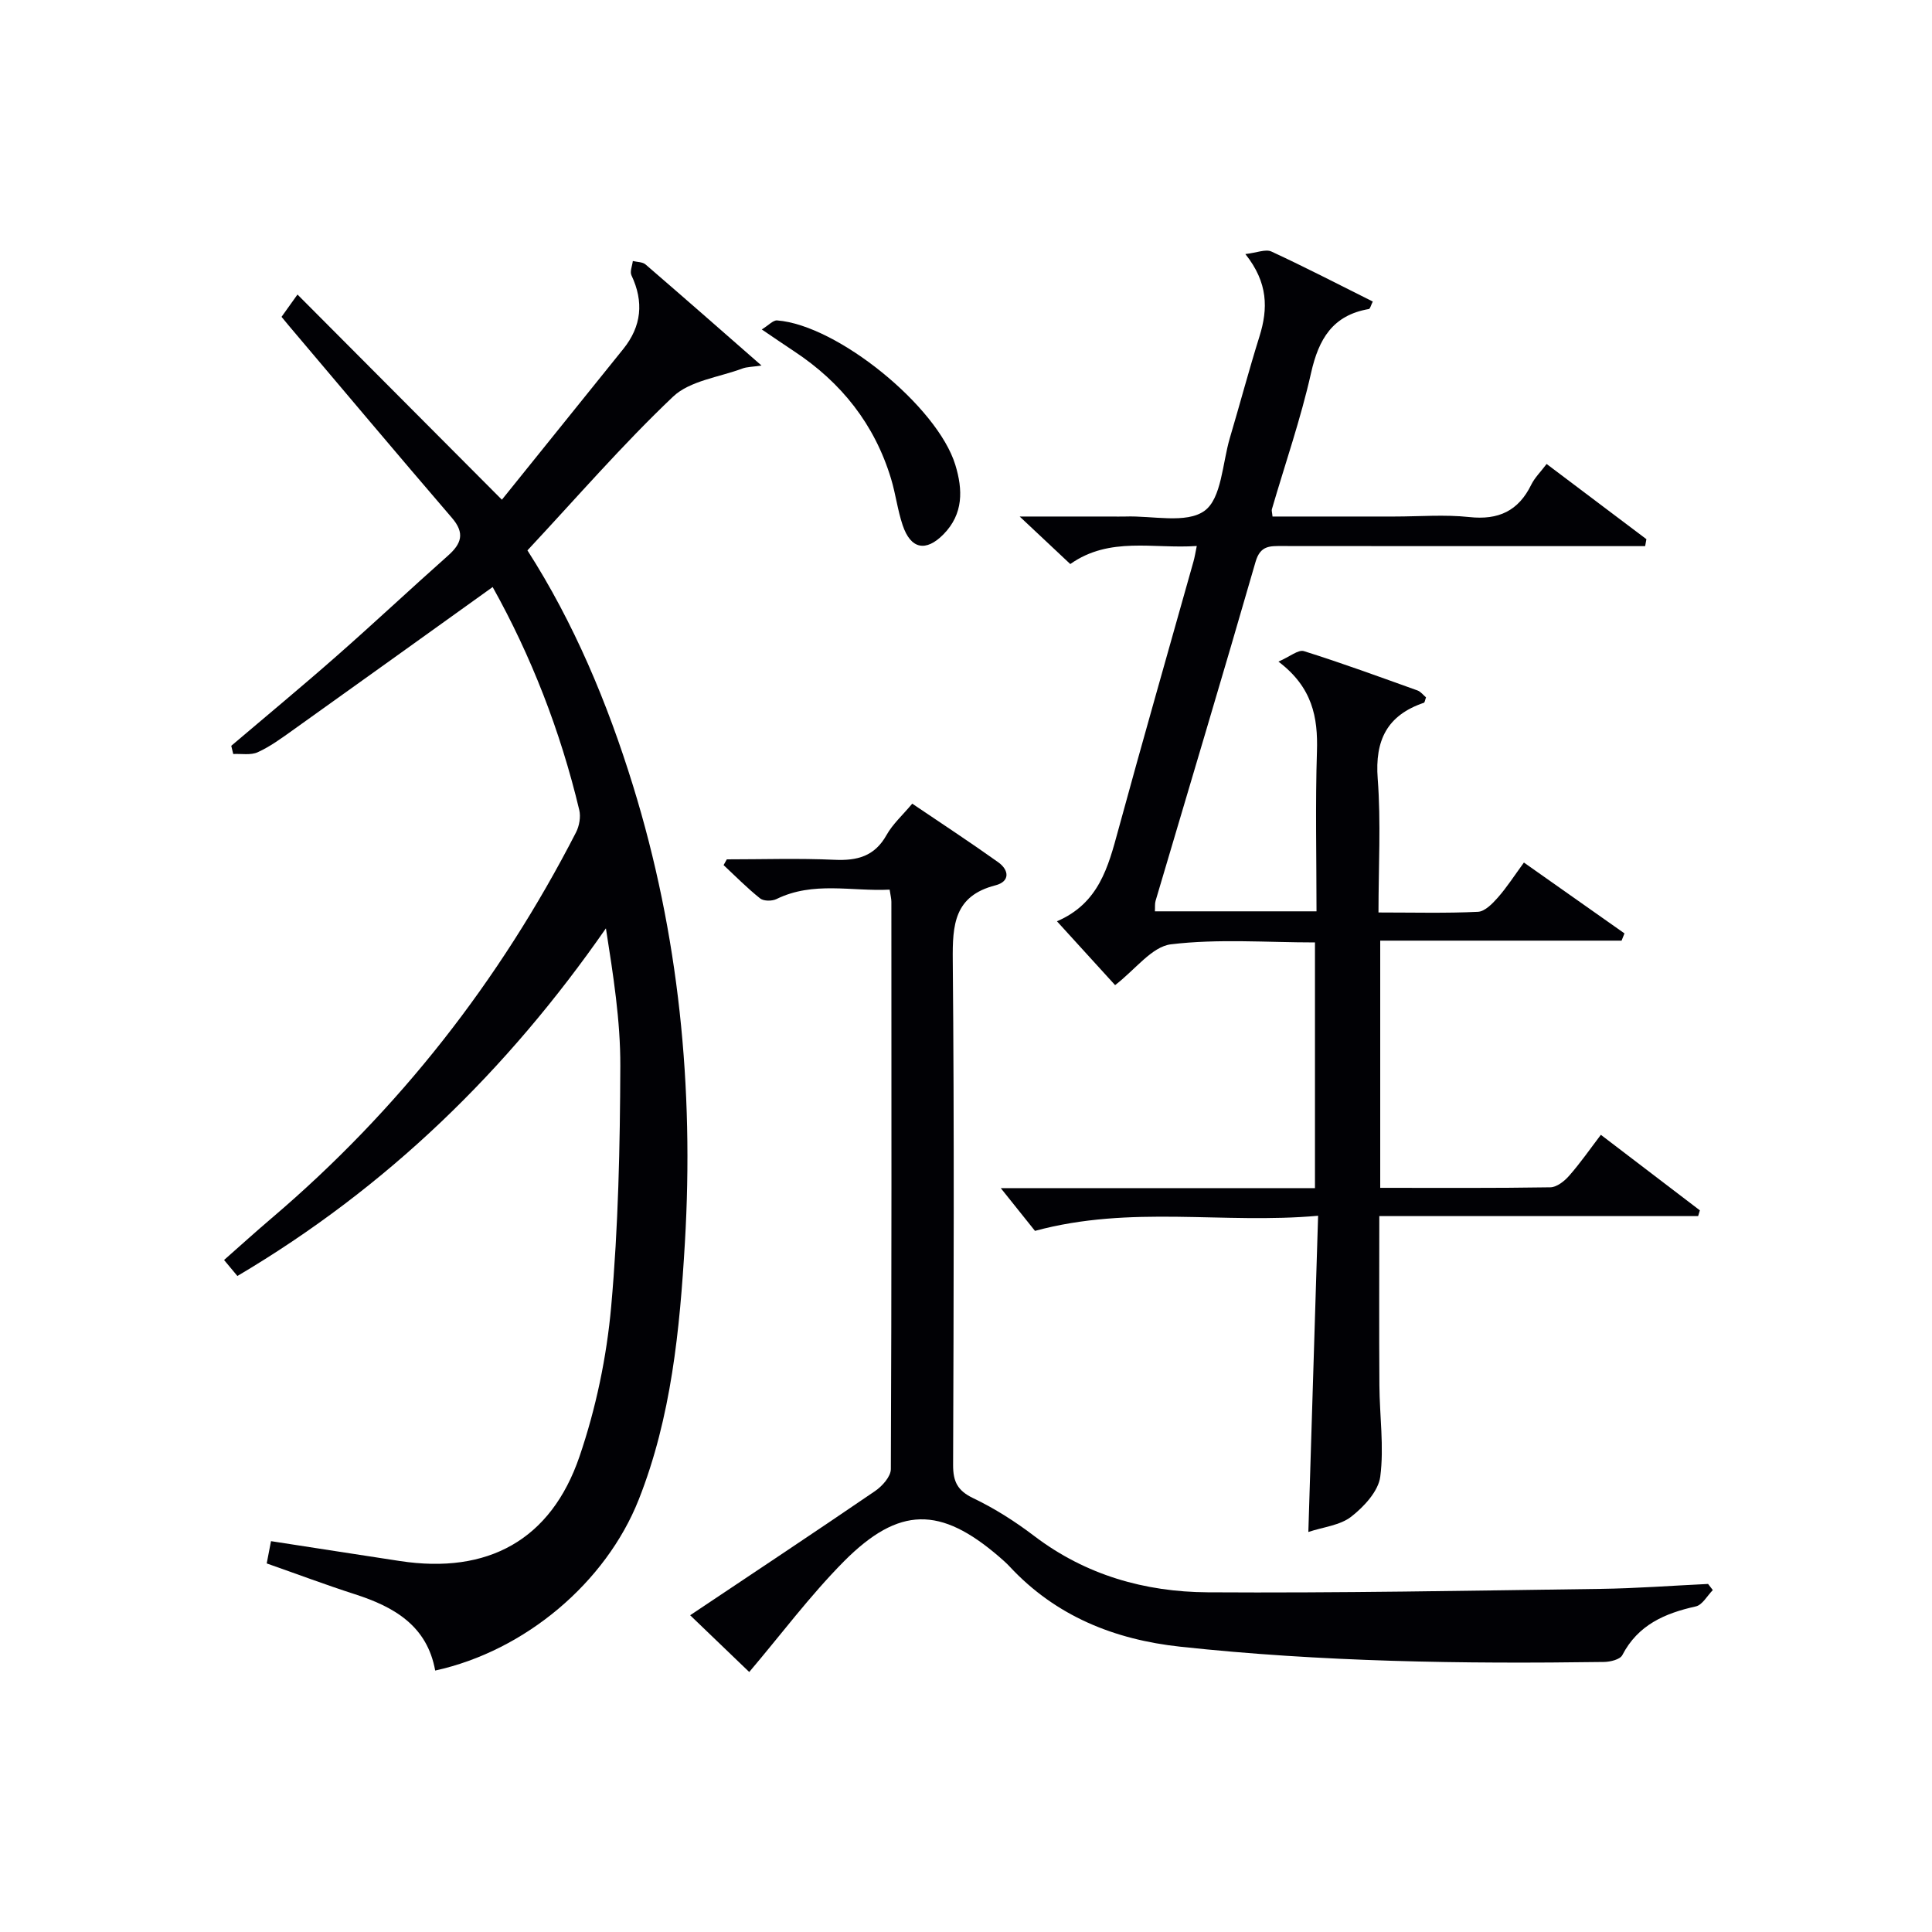
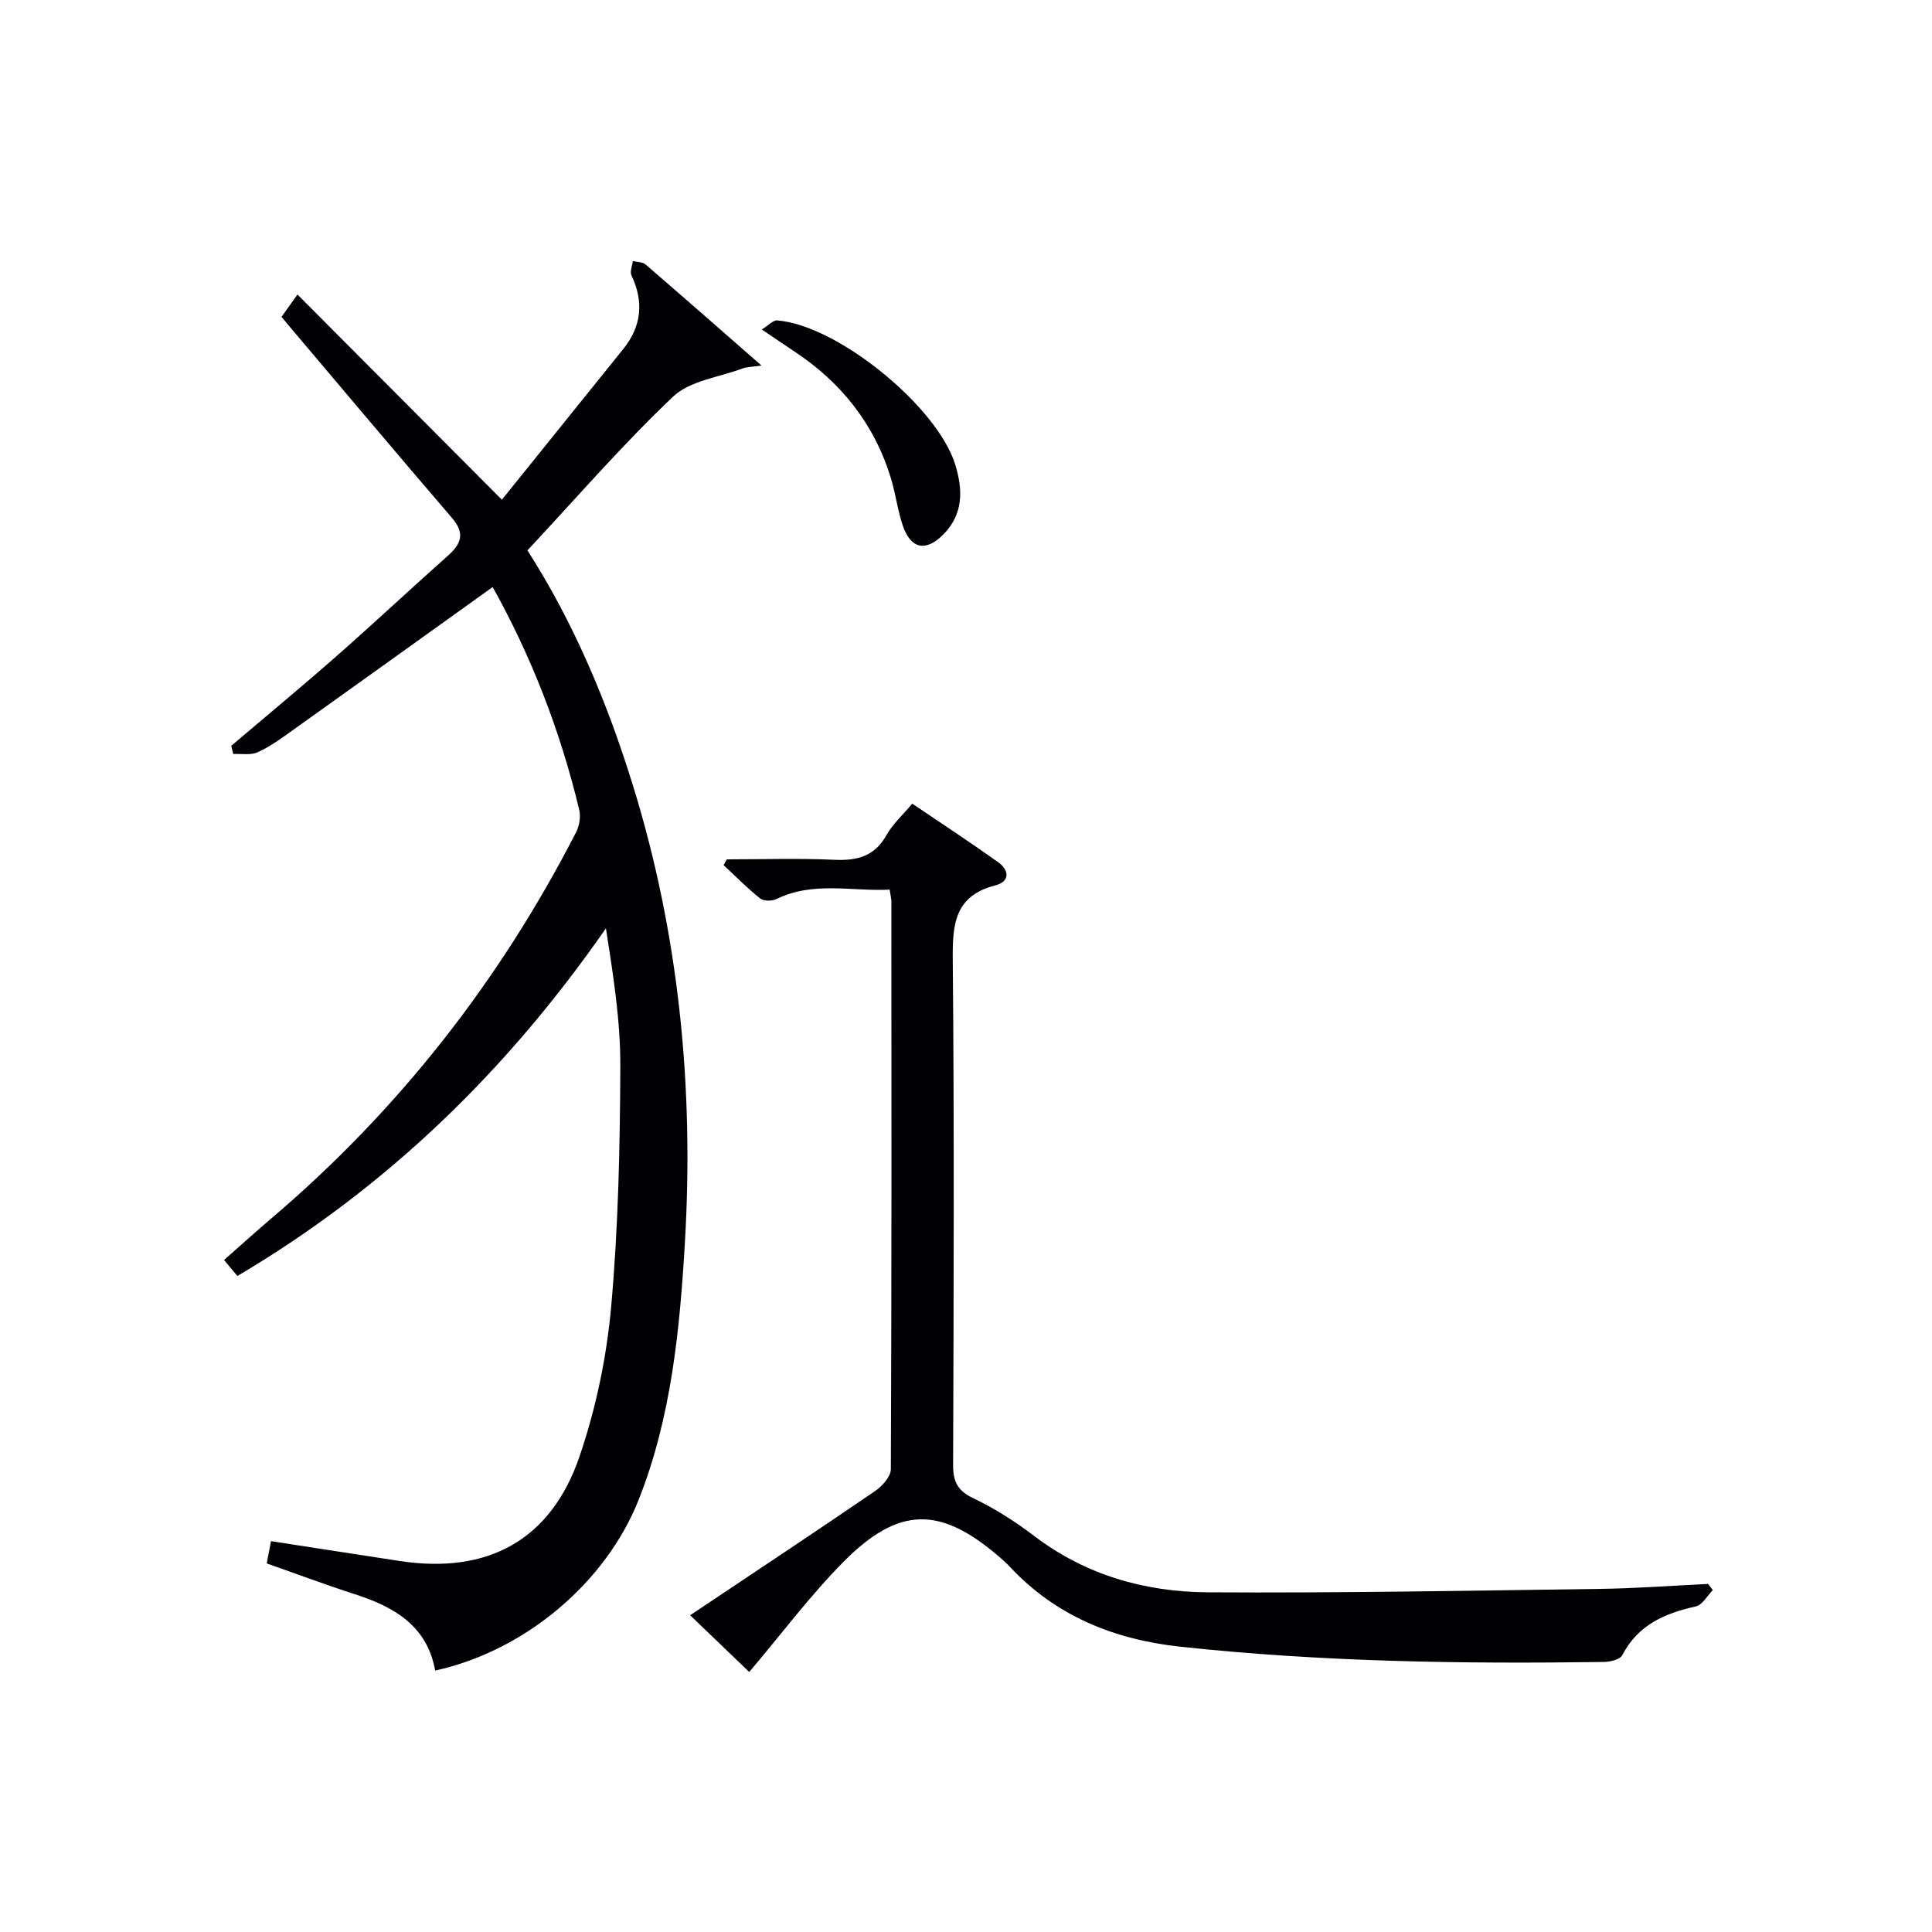
<svg xmlns="http://www.w3.org/2000/svg" enable-background="new 0 0 400 400" viewBox="0 0 400 400">
  <g fill="#010105">
-     <path d="m331.44 234.95c6.92 5.28 13.71 10.46 20.5 15.64-.12.4-.24.79-.36 1.19-21.83 0-43.67 0-66.01 0 0 12.14-.06 23.58.02 35.03.04 6.32.98 12.72.18 18.91-.39 3.02-3.37 6.23-6.01 8.29-2.32 1.81-5.8 2.14-8.88 3.17.67-21.77 1.34-43.22 2.02-65.47-19.7 1.77-38.69-2.26-58.62 3.13-1.8-2.26-4.55-5.68-7.08-8.85h65.05c0-17.04 0-33.62 0-50.87-10.02 0-20.03-.79-29.81.39-3.95.47-7.38 5.23-11.57 8.45-3.77-4.14-7.62-8.37-12.04-13.22 8.67-3.71 10.61-11.24 12.69-18.88 5.06-18.56 10.37-37.06 15.57-55.58.26-.92.41-1.87.69-3.24-8.99.63-18.02-2.03-26.19 3.74-3.19-3-6.31-5.92-10.48-9.84h18.88c1 0 2 .03 3 0 5.6-.2 12.62 1.55 16.39-1.18 3.54-2.56 3.7-9.85 5.25-15.09 2.08-7 3.95-14.06 6.13-21.02 1.79-5.73 1.81-11.11-2.92-17.05 2.38-.27 4.2-1.08 5.4-.52 7.04 3.26 13.93 6.83 20.98 10.35-.39.77-.54 1.5-.81 1.55-7.49 1.28-10.39 6.2-11.97 13.24-2.14 9.53-5.37 18.81-8.11 28.21-.09.29.05.65.13 1.51h25.25c5.16 0 10.38-.44 15.48.11 6.05.66 10.18-1.26 12.84-6.7.71-1.45 1.94-2.64 3.18-4.29 7.02 5.29 13.84 10.43 20.66 15.57-.09.48-.18.96-.26 1.44-2.03 0-4.07 0-6.1 0-22.99 0-45.98.01-68.98-.02-2.56 0-4.59-.17-5.58 3.27-6.76 23.44-13.79 46.8-20.7 70.19-.18.61-.09 1.3-.14 2.17h33.46c0-11.2-.26-22.16.09-33.11.22-7.05-.92-13.26-7.97-18.59 2.37-1.03 4.11-2.53 5.27-2.17 7.91 2.48 15.7 5.34 23.51 8.14.69.25 1.22.97 1.77 1.43-.2.54-.25 1.05-.44 1.12-7.6 2.58-10.17 7.74-9.56 15.73.69 9.06.16 18.22.16 27.69 7.33 0 13.98.18 20.6-.14 1.43-.07 3.01-1.7 4.12-2.96 1.85-2.1 3.38-4.49 5.39-7.24 7.06 4.98 13.94 9.82 20.82 14.67-.2.5-.4 1-.6 1.5-16.54 0-33.07 0-49.97 0v51.18c11.95 0 23.58.08 35.22-.11 1.33-.02 2.93-1.28 3.9-2.4 2.31-2.62 4.3-5.5 6.56-8.47z" />
    <path d="m58.29 65.6c.85-1.19 1.68-2.36 3.3-4.62 14.1 14.15 27.87 27.97 42.32 42.48 8.07-10.02 16.59-20.61 25.12-31.19 3.81-4.73 4.3-9.77 1.71-15.26-.37-.77.16-1.97.28-2.97.89.22 2.01.18 2.63.71 7.79 6.71 15.52 13.5 24.01 20.93-1.96.29-3.03.27-3.96.62-4.88 1.82-10.87 2.52-14.36 5.83-10.48 9.95-19.98 20.94-30.14 31.82 9.62 15.01 16.54 31.51 21.85 48.69 9.54 30.86 12.64 62.57 10.75 94.64-1.06 18-2.8 36.11-9.56 53.2-6.79 17.15-23.49 31.3-42.14 35.39-1.66-9.24-8.46-13.18-16.62-15.8-6-1.93-11.9-4.15-18.26-6.38.28-1.47.58-2.98.89-4.61 9.09 1.4 17.91 2.78 26.73 4.12 18.11 2.75 31.21-4.3 37.14-21.65 3.4-9.96 5.62-20.57 6.56-31.06 1.48-16.53 1.83-33.2 1.89-49.81.03-9.37-1.46-18.76-2.98-28.48-20.4 29.37-45.28 53.64-76.3 71.98-.72-.86-1.61-1.93-2.76-3.31 3.44-3.03 6.61-5.91 9.87-8.68 26.33-22.41 47.21-49.12 62.99-79.84.69-1.34 1.02-3.22.68-4.65-3.91-16.4-9.99-31.95-17.93-46.16-13.94 9.99-27.69 19.87-41.47 29.7-2.3 1.64-4.62 3.34-7.17 4.5-1.45.66-3.37.28-5.07.37-.14-.57-.27-1.13-.41-1.7 7.29-6.2 14.67-12.3 21.85-18.62 7.75-6.81 15.28-13.88 23-20.73 2.8-2.48 3.58-4.66.83-7.85-11.38-13.24-22.59-26.59-33.86-39.9-.42-.5-.83-1.01-1.41-1.71z" />
    <path d="m155.12 346.17c-3.52-3.38-7.34-7.05-12.23-11.75 13.02-8.71 25.71-17.12 38.28-25.71 1.48-1.01 3.26-2.99 3.27-4.54.17-39.16.13-78.31.11-117.47 0-.64-.18-1.29-.36-2.51-7.88.4-15.8-1.79-23.43 1.95-.92.45-2.65.45-3.38-.13-2.67-2.12-5.07-4.57-7.57-6.9.22-.4.45-.79.67-1.19 7.42 0 14.86-.25 22.26.09 4.74.22 8.34-.71 10.81-5.13 1.27-2.27 3.31-4.09 5.32-6.49 6.05 4.09 12 7.99 17.79 12.12 2.28 1.62 2.5 4-.57 4.79-8.54 2.19-8.9 8.17-8.83 15.55.32 34.82.19 69.65.07 104.47-.01 3.43.92 5.31 4.16 6.86 4.46 2.13 8.72 4.85 12.66 7.85 10.65 8.09 22.91 11.56 35.88 11.64 27.1.17 54.2-.34 81.3-.71 7.44-.1 14.87-.67 22.31-1.02.33.42.66.85.98 1.27-1.16 1.17-2.16 3.08-3.52 3.38-6.43 1.43-11.97 3.82-15.22 10.09-.47.9-2.47 1.39-3.78 1.41-29.3.42-58.58-.01-87.75-3.16-13.61-1.47-25.77-6.33-35.32-16.6-.68-.73-1.44-1.39-2.19-2.04-12.11-10.42-20.67-10.5-32.08.94-7.1 7.17-13.18 15.34-19.64 22.94z" />
    <path d="m157.72 68.21c1.43-.88 2.34-1.93 3.17-1.87 12.44.94 33.19 17.78 36.9 29.91 1.57 5.13 1.7 10.15-2.45 14.37-3.64 3.7-6.79 3.09-8.46-1.9-1.05-3.12-1.44-6.45-2.4-9.61-3.41-11.27-10.3-19.94-20.08-26.39-1.94-1.28-3.85-2.59-6.68-4.51z" />
  </g>
</svg>